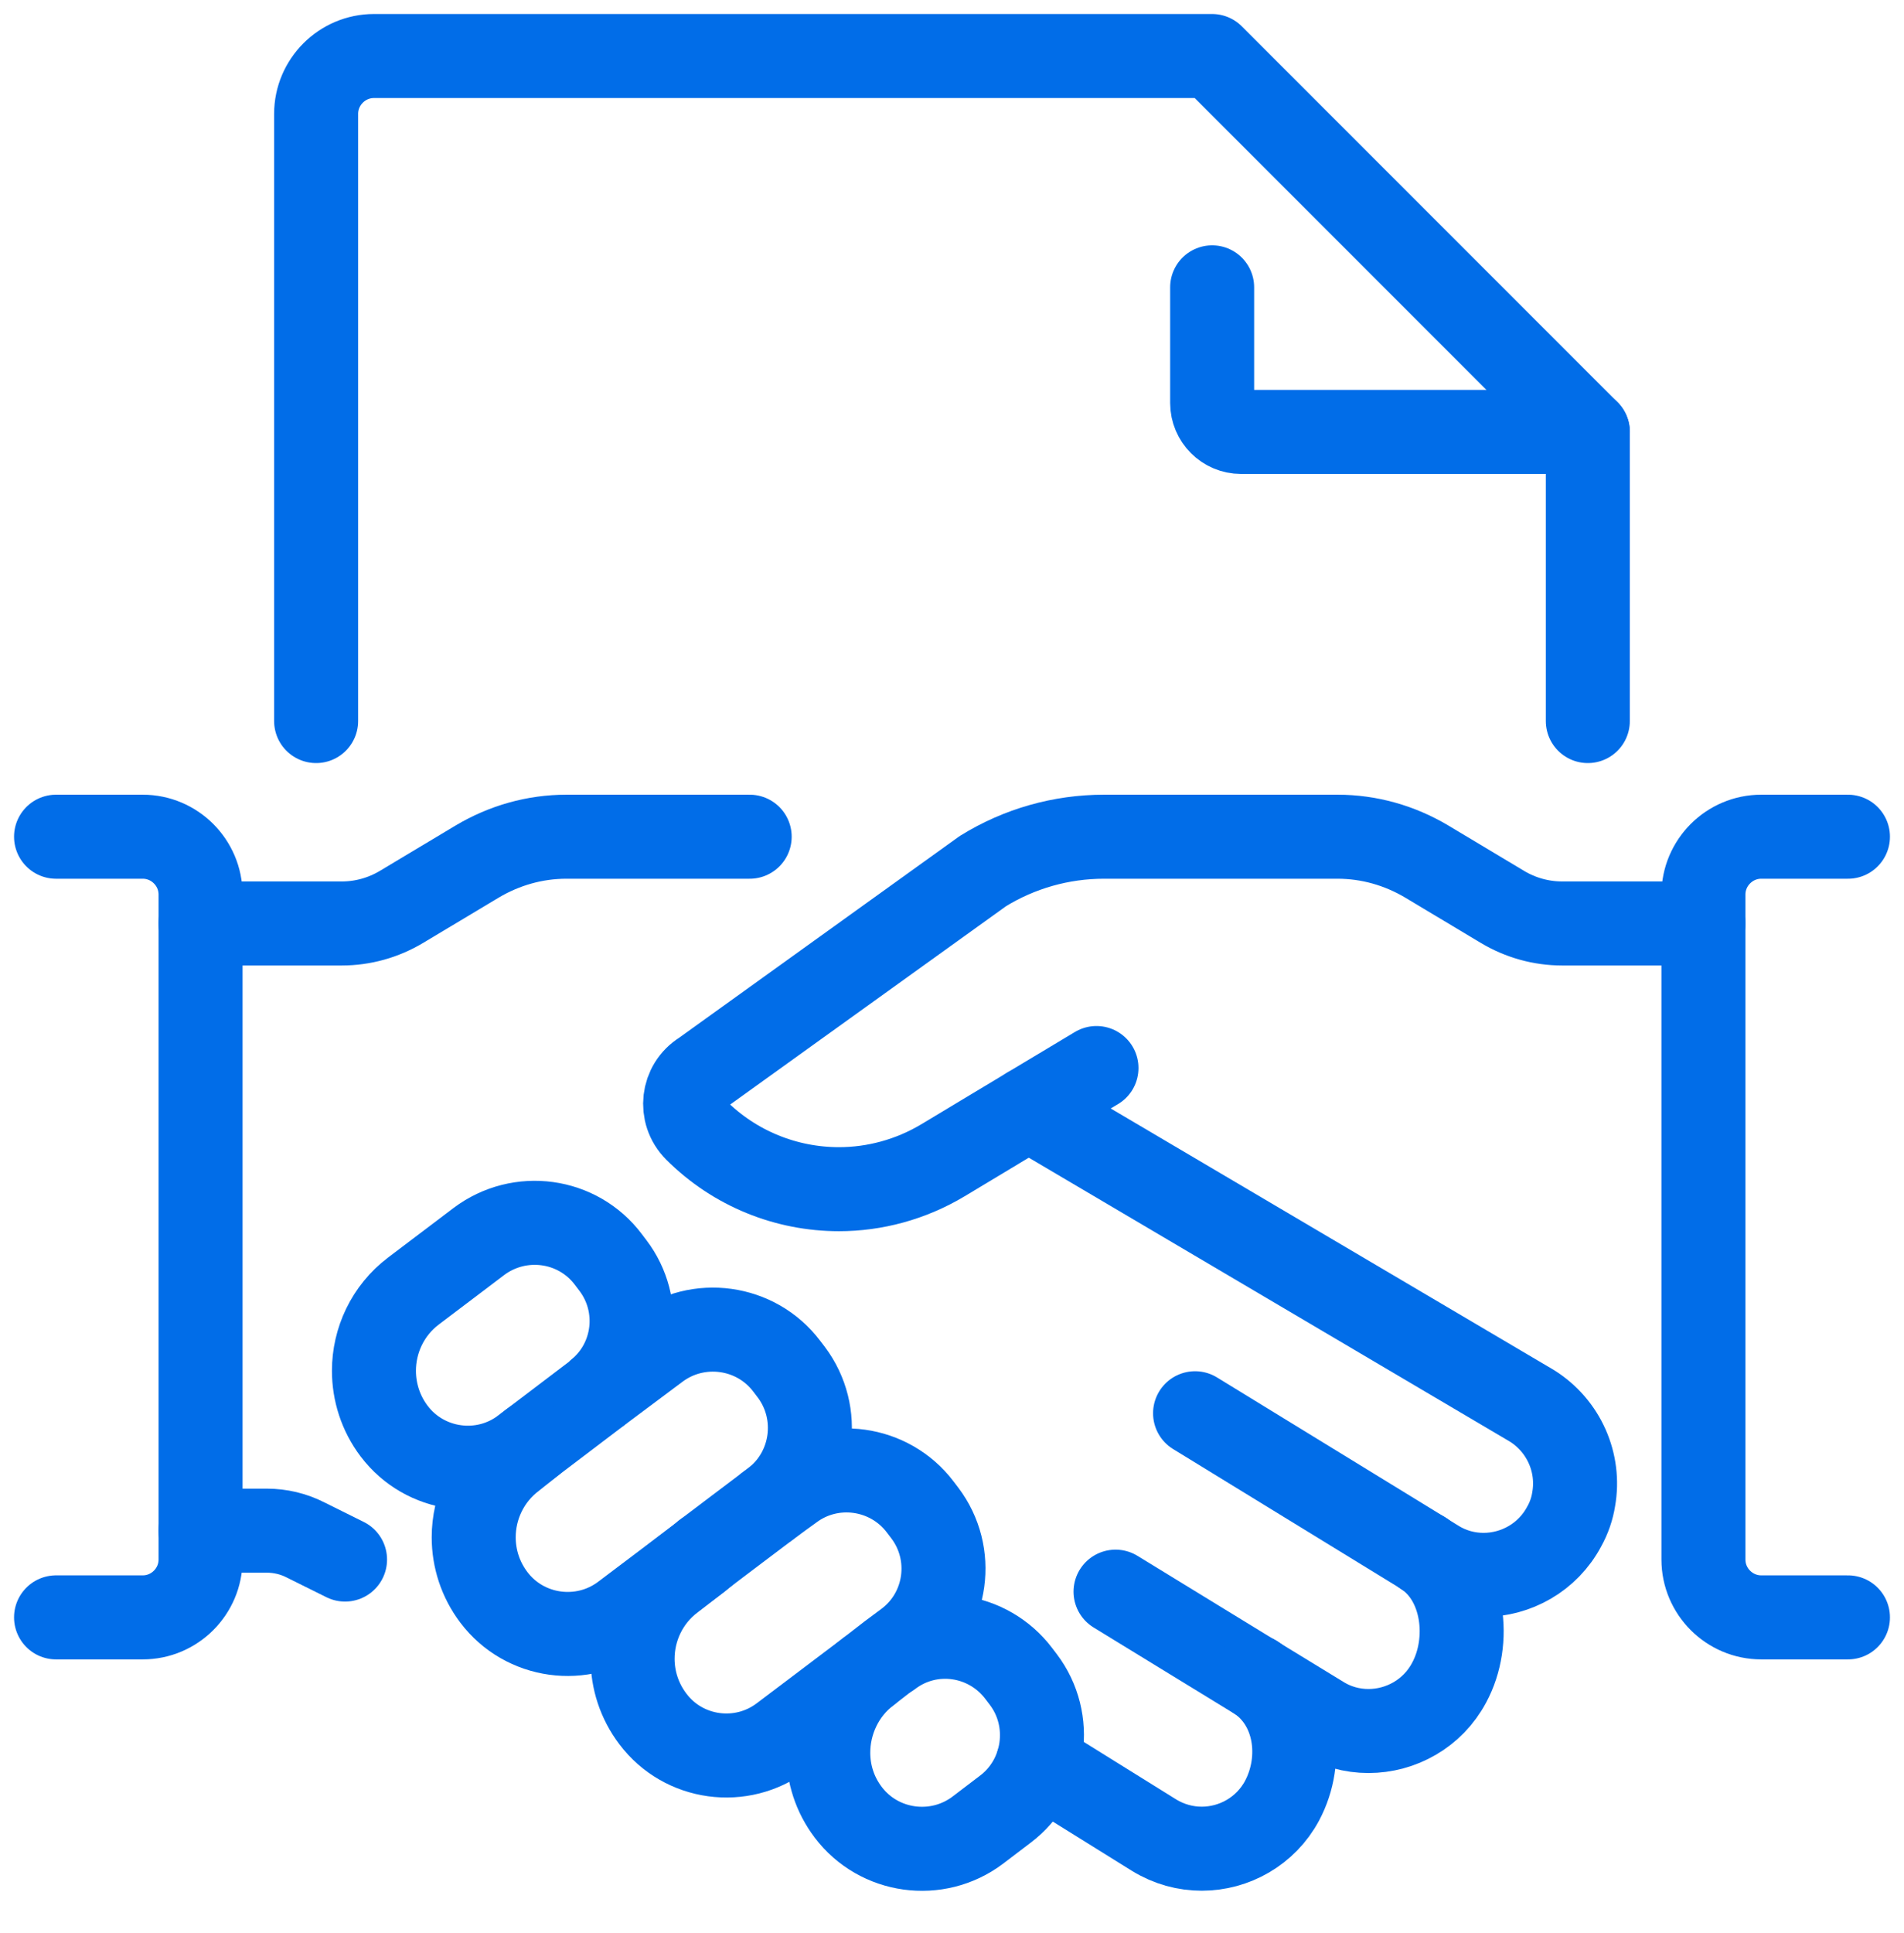
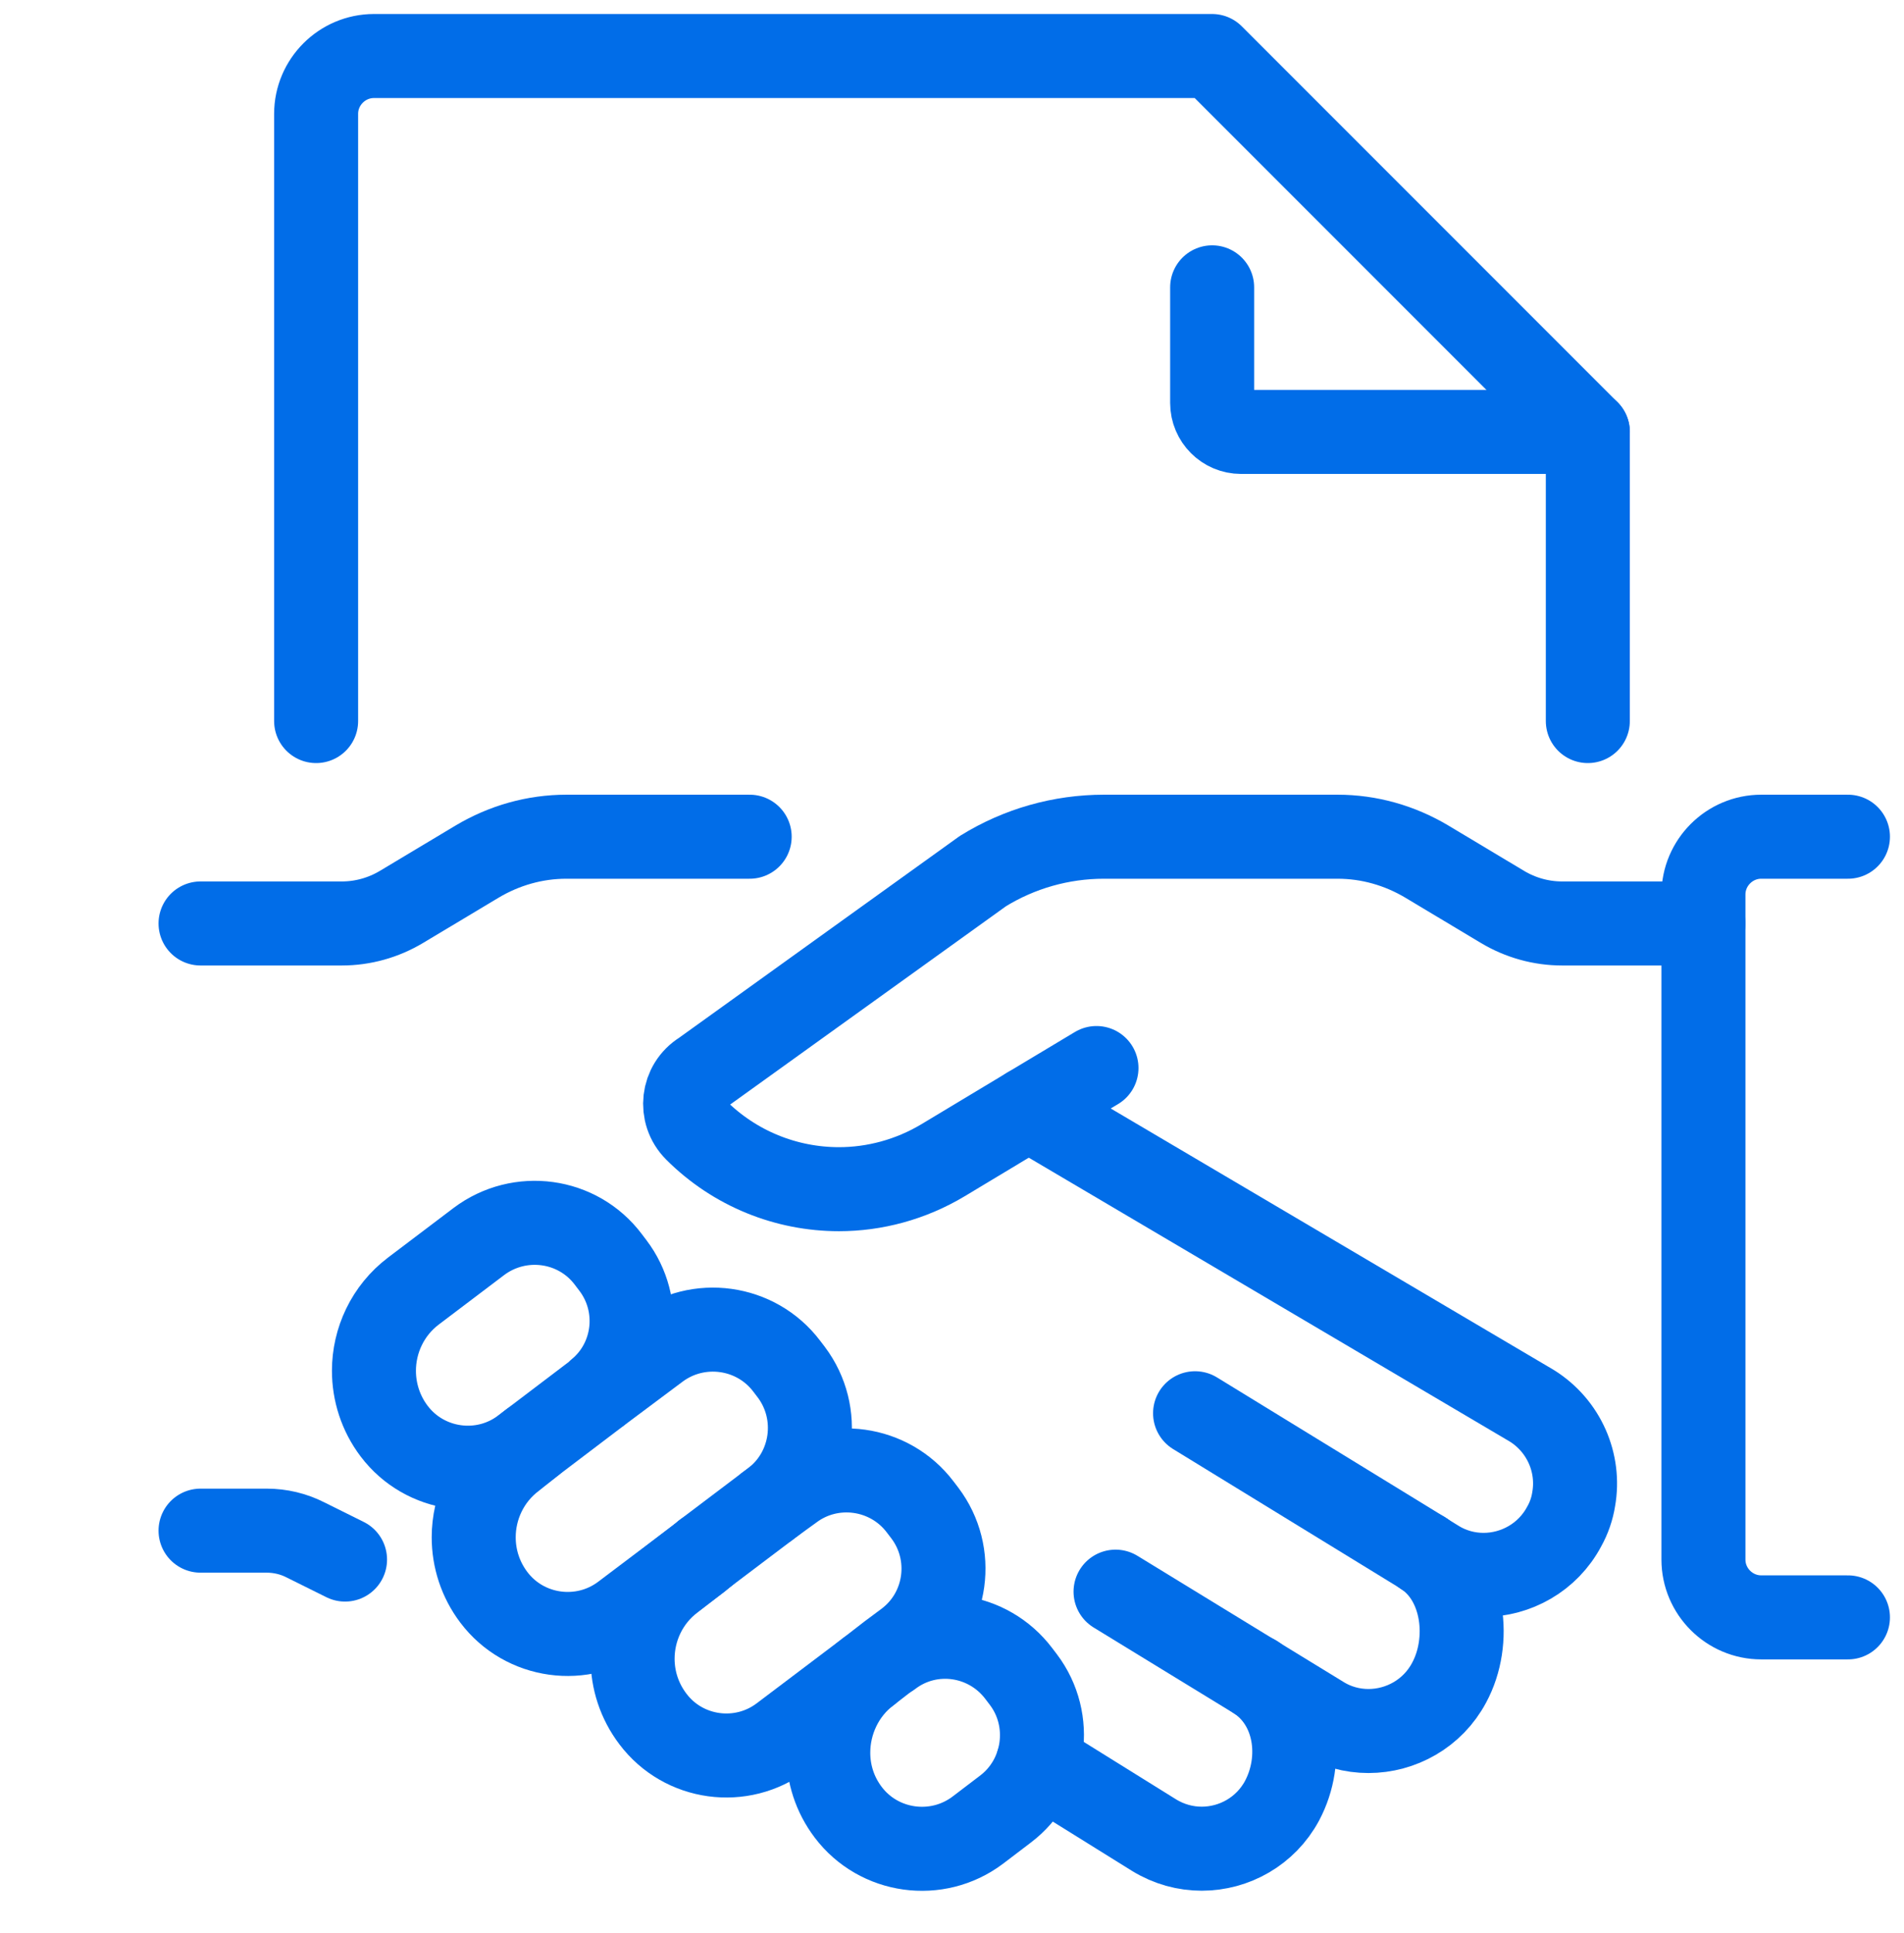
<svg xmlns="http://www.w3.org/2000/svg" width="68" height="69" viewBox="0 0 68 69" fill="none">
  <path d="M7.162 54.643H9.525C10.011 54.643 10.485 54.757 10.909 54.973L12.323 55.675" stroke="#016DE8" stroke-width="3" stroke-linecap="round" stroke-linejoin="round" />
  <path d="M26.774 29.87H20.229C19.104 29.87 18.01 30.18 17.04 30.758L14.335 32.378C13.695 32.76 12.963 32.967 12.209 32.967H7.162" stroke="#016DE8" stroke-width="3" stroke-linecap="round" stroke-linejoin="round" />
-   <path d="M2.002 29.87H5.098C6.234 29.87 7.163 30.799 7.163 31.934V55.675C7.163 56.811 6.234 57.739 5.098 57.739H2.002" stroke="#016DE8" stroke-width="3" stroke-linecap="round" stroke-linejoin="round" />
  <path d="M50.815 55.438L42.681 50.452" stroke="#016DE8" stroke-width="3" stroke-linecap="round" stroke-linejoin="round" />
  <path d="M36.736 39.583L54.706 50.184C55.863 50.906 56.43 52.238 56.203 53.518C56.152 53.848 56.038 54.189 55.863 54.498C55.274 55.603 54.139 56.222 52.983 56.222C52.405 56.222 51.816 56.067 51.29 55.737L50.887 55.489" stroke="#016DE8" stroke-width="3" stroke-linecap="round" stroke-linejoin="round" />
-   <path d="M50.814 55.438C50.834 55.459 50.865 55.469 50.886 55.49C52.29 56.419 52.558 58.586 51.753 60.073C51.165 61.177 50.029 61.796 48.873 61.796C48.295 61.796 47.707 61.642 47.18 61.311L44.899 59.918L39.841 56.821" stroke="#016DE8" stroke-width="3" stroke-linecap="round" stroke-linejoin="round" />
+   <path d="M50.814 55.438C50.834 55.459 50.865 55.469 50.886 55.49C52.29 56.419 52.558 58.586 51.753 60.073C51.165 61.177 50.029 61.796 48.873 61.796C48.295 61.796 47.707 61.642 47.18 61.311L39.841 56.821" stroke="#016DE8" stroke-width="3" stroke-linecap="round" stroke-linejoin="round" />
  <path d="M44.818 59.855C44.849 59.876 44.88 59.897 44.9 59.917C46.294 60.836 46.583 62.787 45.788 64.284C45.2 65.378 44.075 65.997 42.919 65.997C42.34 65.997 41.752 65.842 41.215 65.512L37.066 62.931" stroke="#016DE8" stroke-width="3" stroke-linecap="round" stroke-linejoin="round" />
  <path d="M60.836 32.967H55.789C55.035 32.967 54.303 32.76 53.663 32.378L50.958 30.758C49.988 30.18 48.894 29.87 47.769 29.87H39.428C37.901 29.87 36.404 30.293 35.103 31.098L25.091 38.293C24.369 38.737 24.255 39.738 24.854 40.337C26.247 41.73 28.095 42.453 29.963 42.453C31.233 42.453 32.523 42.112 33.679 41.42L36.734 39.583L39.16 38.128" stroke="#016DE8" stroke-width="3" stroke-linecap="round" stroke-linejoin="round" />
  <path d="M65.998 57.739H62.902C61.766 57.739 60.837 56.811 60.837 55.675V31.934C60.837 30.799 61.766 29.87 62.902 29.87H65.998" stroke="#016DE8" stroke-width="3" stroke-linecap="round" stroke-linejoin="round" />
  <path d="M21.375 49.678C21.334 49.73 21.293 49.761 21.251 49.791L18.991 51.505L18.692 51.732C17.246 52.826 15.172 52.537 14.078 51.092C13.592 50.452 13.355 49.688 13.355 48.935C13.355 47.861 13.84 46.788 14.769 46.086L17.102 44.321C18.557 43.227 20.632 43.505 21.726 44.961L21.891 45.178C22.954 46.581 22.717 48.574 21.375 49.678Z" stroke="#016DE8" stroke-width="3" stroke-linecap="round" stroke-linejoin="round" />
  <path d="M31.791 59.092C33.236 57.998 35.29 58.297 36.384 59.742L36.549 59.959C37.643 61.404 37.354 63.489 35.909 64.583L34.918 65.337C33.463 66.431 31.388 66.142 30.294 64.697C29.809 64.057 29.581 63.313 29.581 62.57C29.581 61.476 30.077 60.382 31.006 59.68" stroke="#016DE8" stroke-width="3" stroke-linecap="round" stroke-linejoin="round" />
  <path d="M24.958 55.634L22.264 57.667C20.809 58.761 18.734 58.472 17.64 57.027C17.155 56.387 16.918 55.634 16.918 54.88C16.918 53.807 17.403 52.733 18.332 52.031L18.992 51.505" stroke="#016DE8" stroke-width="3" stroke-linecap="round" stroke-linejoin="round" />
  <path d="M27.415 53.766L25.175 55.458" stroke="#016DE8" stroke-width="3" stroke-linecap="round" stroke-linejoin="round" />
  <path d="M21.386 49.688L23.471 48.13C24.927 47.036 27.002 47.325 28.096 48.77L28.261 48.986C29.355 50.442 29.066 52.517 27.621 53.611" stroke="#016DE8" stroke-width="3" stroke-linecap="round" stroke-linejoin="round" />
  <path d="M27.414 53.766L27.62 53.611L28.25 53.157C29.695 52.062 31.77 52.352 32.864 53.797L33.029 54.013C34.123 55.458 33.844 57.533 32.389 58.627L31.78 59.081L31.006 59.68L27.93 62.003C26.485 63.097 24.41 62.818 23.316 61.363C22.831 60.723 22.593 59.969 22.593 59.216C22.593 58.142 23.078 57.069 24.007 56.367L24.957 55.634L25.174 55.458" stroke="#016DE8" stroke-width="3" stroke-linecap="round" stroke-linejoin="round" />
  <path d="M56.708 25.741V15.419L43.289 2H13.355C12.22 2 11.29 2.929 11.29 4.065V25.741" stroke="#016DE8" stroke-width="3" stroke-linecap="round" stroke-linejoin="round" />
  <path d="M56.709 15.419H44.323C43.755 15.419 43.291 14.955 43.291 14.387V10.258" stroke="#016DE8" stroke-width="3" stroke-linecap="round" stroke-linejoin="round" />
</svg>